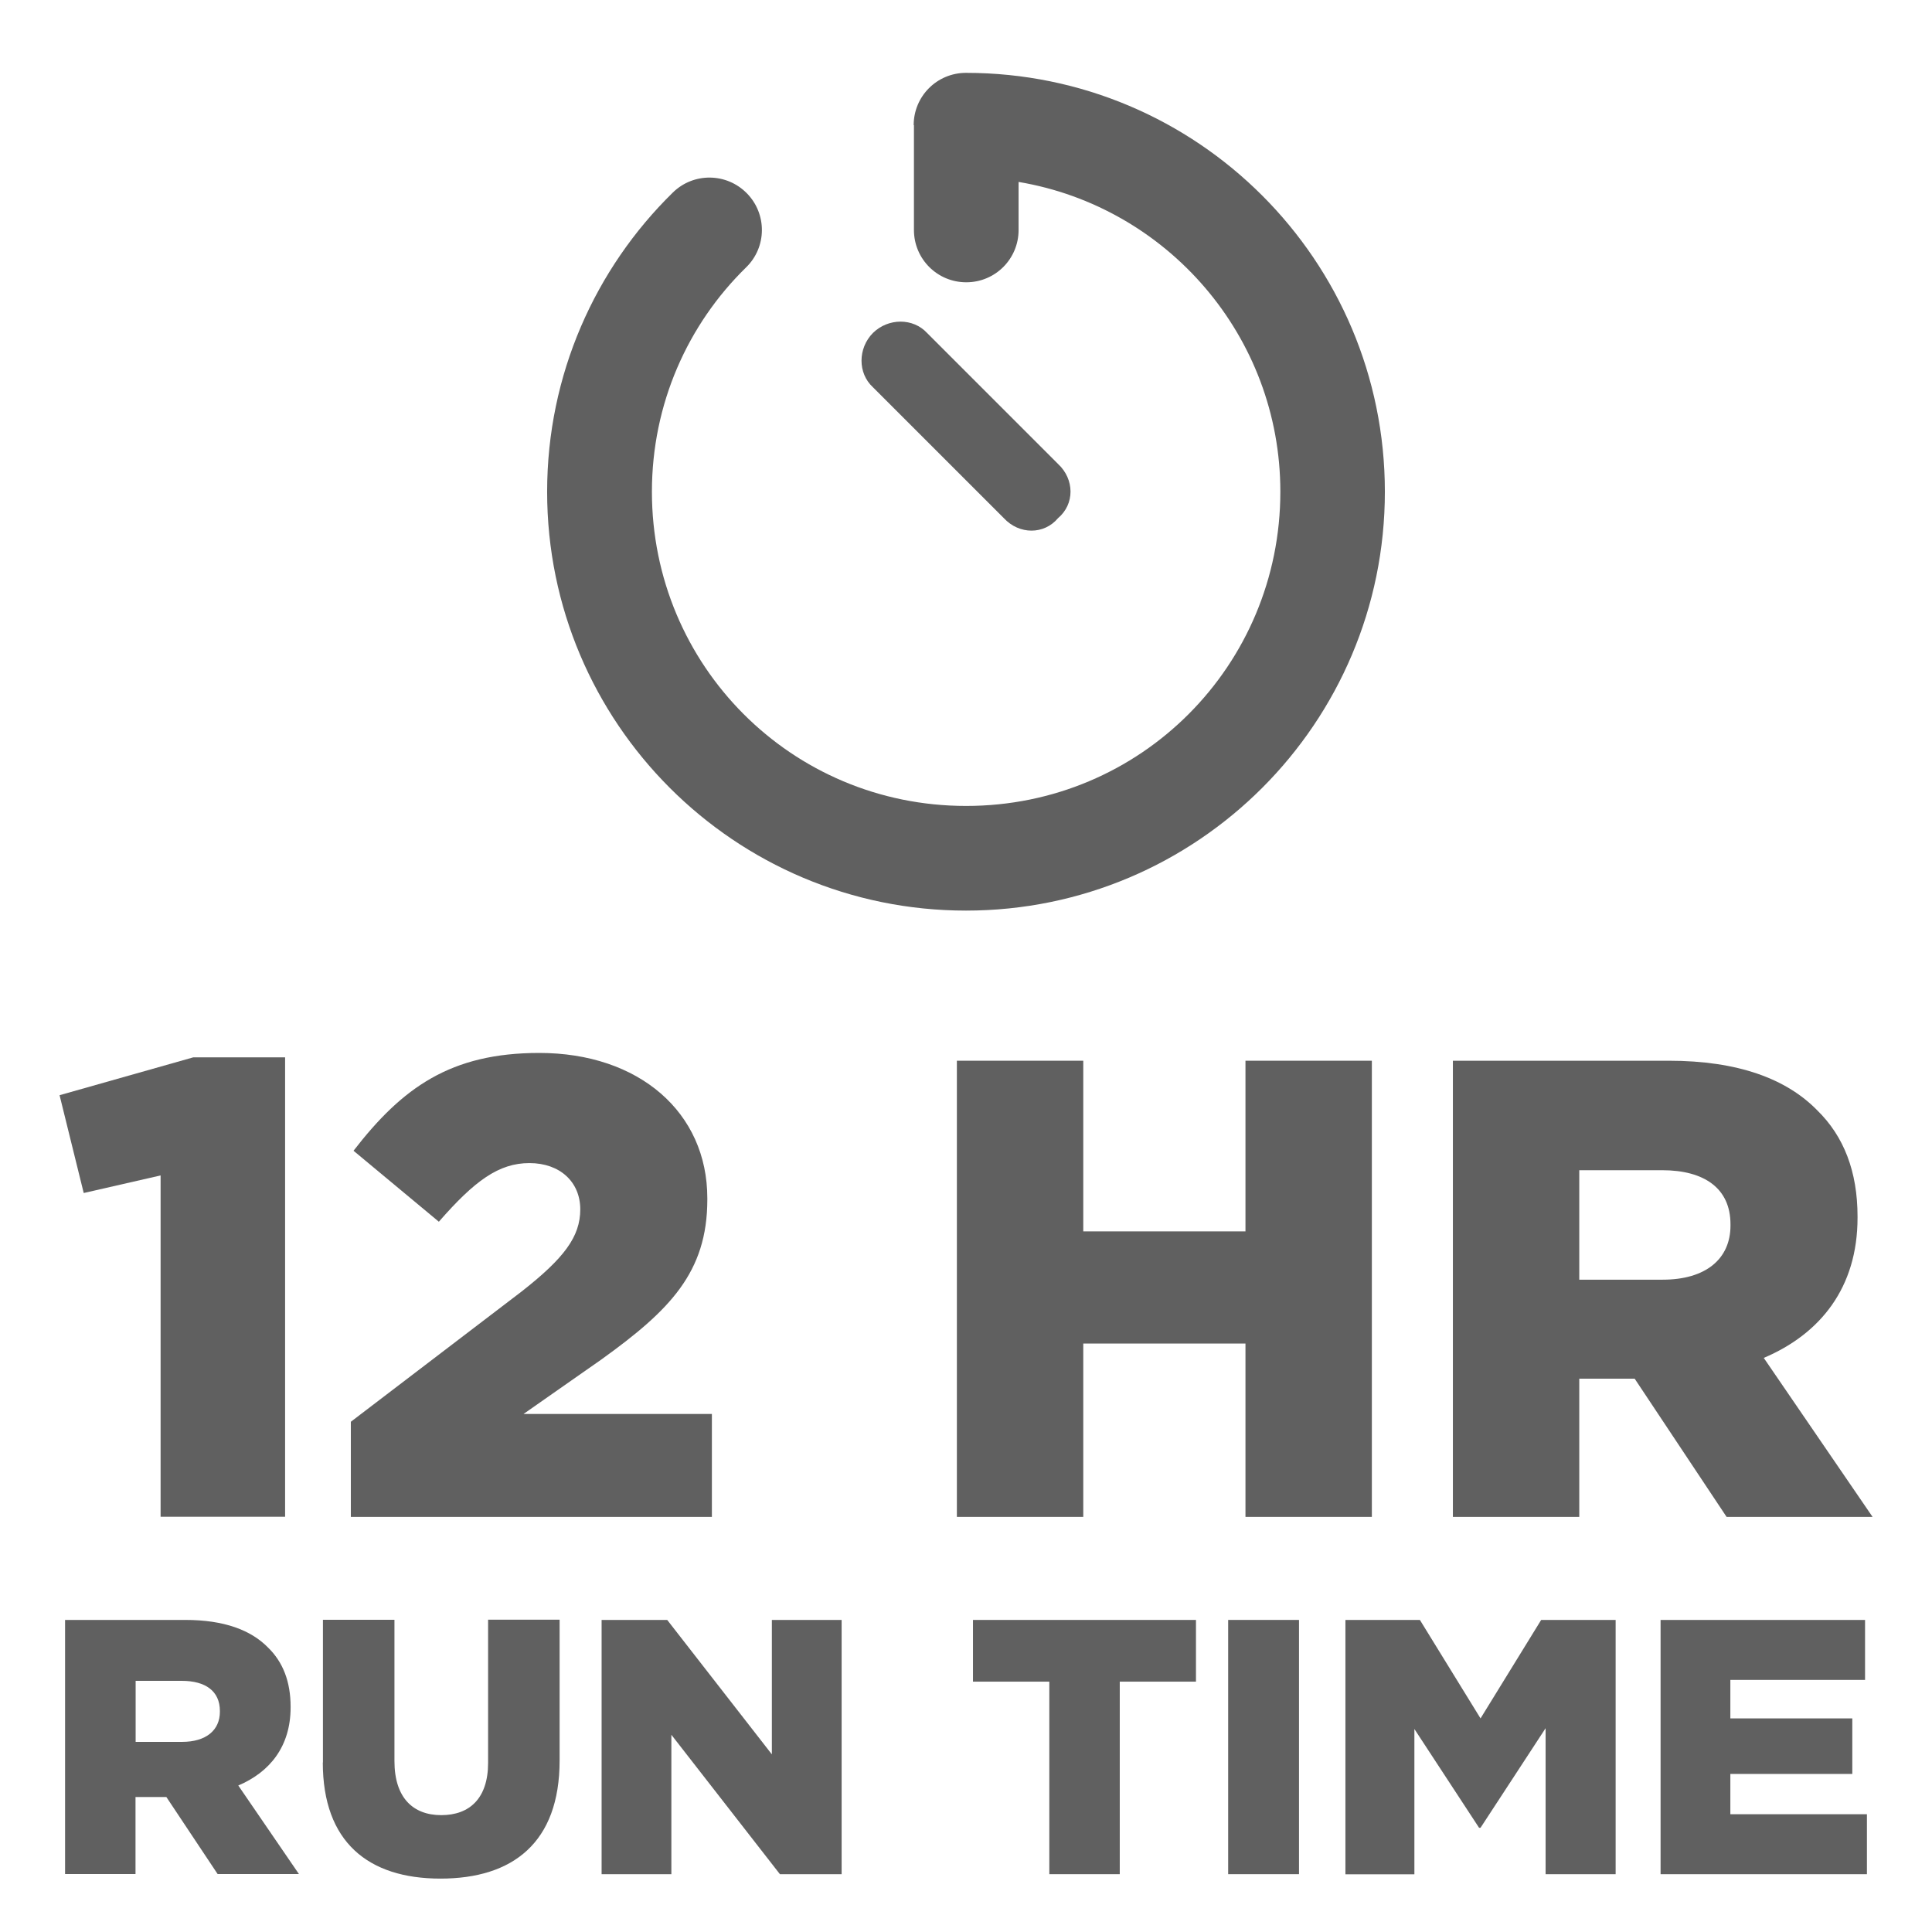
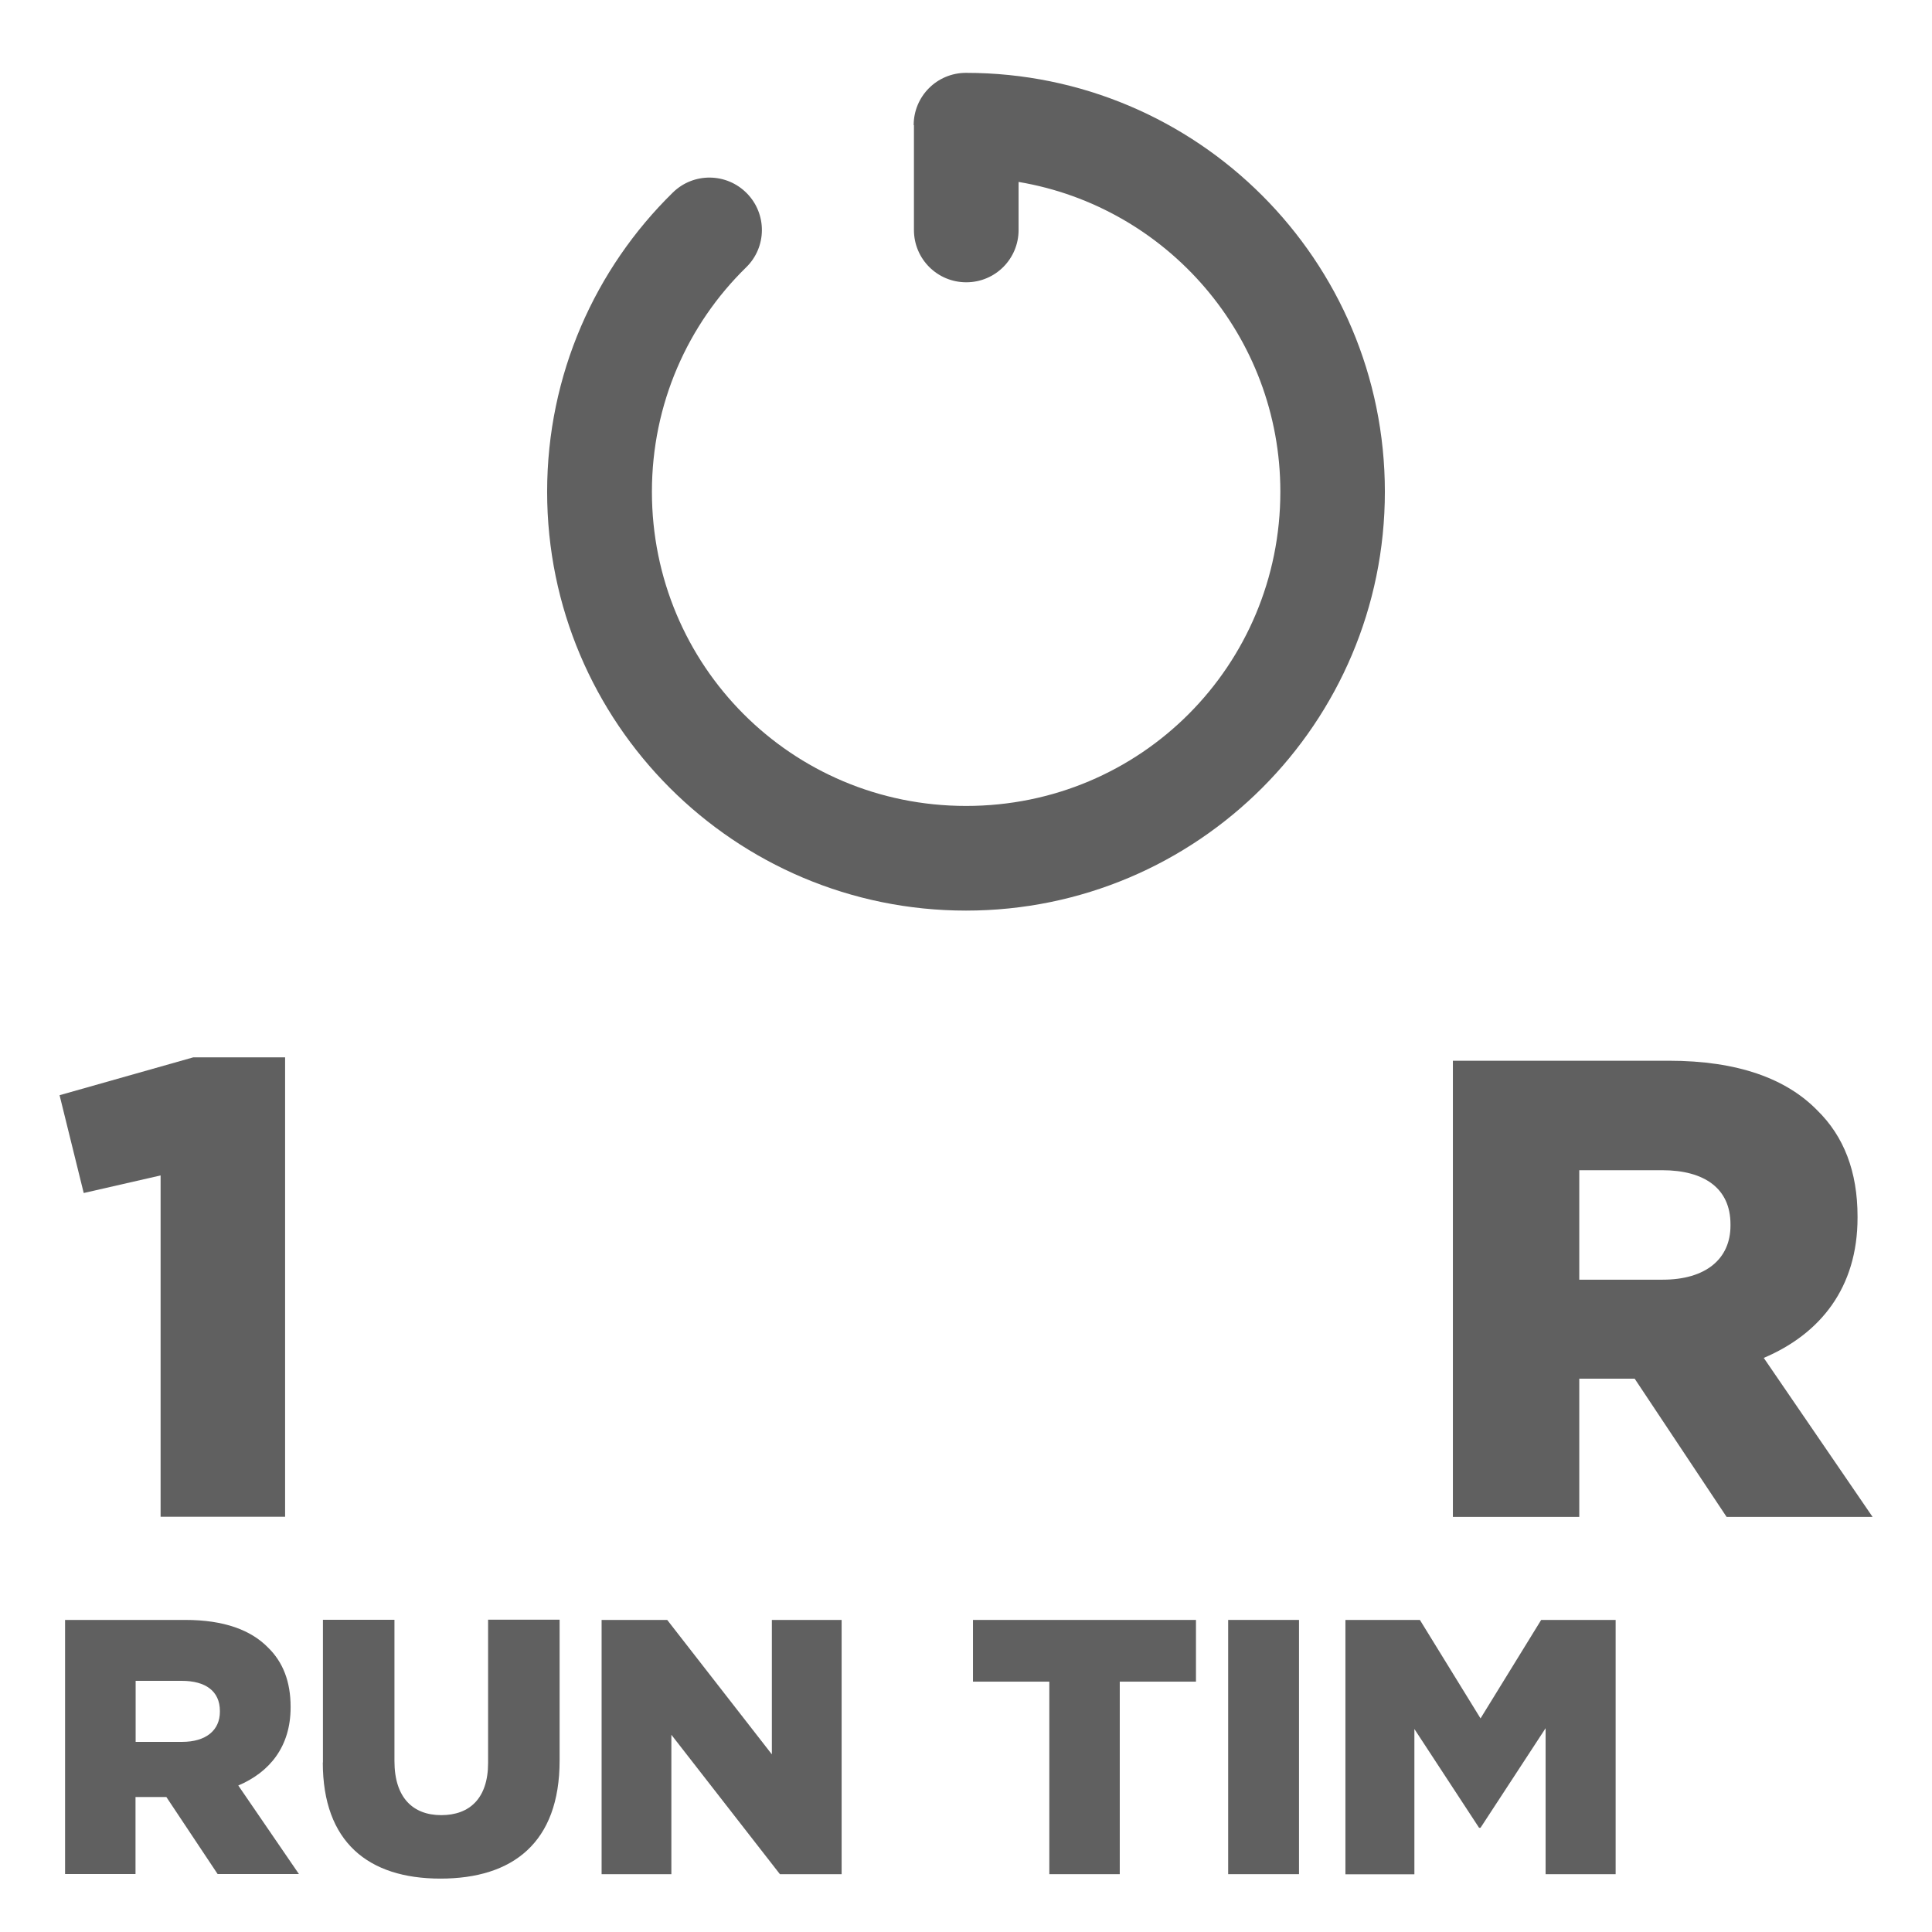
<svg xmlns="http://www.w3.org/2000/svg" id="Layer_1" viewBox="0 0 144 144">
  <defs>
    <style>.cls-1{fill:#606060;}</style>
  </defs>
  <g>
    <path class="cls-1" d="M11.97,87.61l-5.73,1.31-1.8-7.29,9.96-2.82h6.85v34.24H11.97v-25.45Z" />
-     <path class="cls-1" d="M26.15,105.97l12.73-9.71c3.16-2.48,4.37-4.08,4.37-6.12s-1.51-3.45-3.79-3.45-4.08,1.31-6.75,4.37l-6.36-5.29c3.64-4.71,7.24-7.29,13.84-7.29,7.43,0,12.53,4.42,12.53,10.83v.1c0,5.44-2.82,8.26-7.87,11.9l-5.83,4.08h14.04v7.67H26.15v-7.09Z" />
-     <path class="cls-1" d="M71.32,79.06h9.42v12.72h12.09v-12.72h9.42v34h-9.42v-12.92h-12.09v12.92h-9.42v-34Z" />
    <path class="cls-1" d="M108.29,79.06h16.08c5.2,0,8.79,1.36,11.07,3.69,1.99,1.94,3.01,4.57,3.01,7.92v.1c0,5.2-2.77,8.65-6.99,10.44l8.11,11.85h-10.88l-6.85-10.3h-4.13v10.3h-9.42v-34Zm15.64,16.32c3.21,0,5.05-1.55,5.05-4.03v-.1c0-2.67-1.94-4.03-5.1-4.03h-6.17v8.16h6.22Z" />
  </g>
  <g>
    <path class="cls-1" d="M4.85,120.74H13.81c2.9,0,4.9,.76,6.17,2.06,1.11,1.08,1.68,2.54,1.68,4.41v.05c0,2.9-1.54,4.82-3.9,5.82l4.52,6.6h-6.06l-3.82-5.74h-2.3v5.74H4.85v-18.95Zm8.72,9.09c1.79,0,2.82-.87,2.82-2.25v-.05c0-1.49-1.08-2.25-2.84-2.25h-3.44v4.55h3.46Z" />
    <path class="cls-1" d="M24.07,131.37v-10.64h5.33v10.53c0,2.73,1.38,4.03,3.49,4.03s3.49-1.25,3.49-3.9v-10.67h5.33v10.5c0,6.12-3.49,8.8-8.88,8.8s-8.77-2.73-8.77-8.66Z" />
    <path class="cls-1" d="M44.83,120.74h4.9l7.8,10.02v-10.02h5.2v18.95h-4.6l-8.09-10.39v10.39h-5.2v-18.95Z" />
    <path class="cls-1" d="M78.2,125.34h-5.68v-4.6h16.62v4.6h-5.68v14.35h-5.25v-14.35Z" />
    <path class="cls-1" d="M91.54,120.74h5.28v18.95h-5.28v-18.95Z" />
    <path class="cls-1" d="M100.28,120.74h5.55l4.52,7.34,4.52-7.34h5.55v18.95h-5.22v-10.88l-4.85,7.42h-.11l-4.82-7.36v10.83h-5.14v-18.95Z" />
-     <path class="cls-1" d="M123.77,120.74h15.24v4.47h-10.04v2.87h9.09v4.14h-9.09v3h10.18v4.47h-15.38v-18.95Z" />
  </g>
-   <path class="cls-1" d="M65.06,24.82c1.15-1.13,3-1.13,4.04,0l9.76,9.76c1.24,1.15,1.24,3,0,4.04-1.04,1.24-2.89,1.24-4.04,0l-9.76-9.76c-1.13-1.04-1.13-2.89,0-4.04h0Z" />
  <path class="cls-1" d="M68.1,9.33c0-2.16,1.74-3.9,3.9-3.9,17.25,0,31.22,13.98,31.22,31.22s-13.98,31.22-31.22,31.22-31.22-13.98-31.22-31.22c0-8.73,3.59-16.64,9.37-22.3,1.54-1.51,4.01-1.48,5.52,.06,1.51,1.54,1.49,4.01-.06,5.52-4.34,4.24-7.02,10.17-7.02,16.72,0,12.93,10.38,23.42,23.42,23.42s23.42-10.49,23.42-23.42c0-11.6-8.44-21.23-19.51-23.09v3.58c0,2.16-1.74,3.9-3.9,3.9s-3.9-1.74-3.9-3.9v-7.81Z" />
</svg>